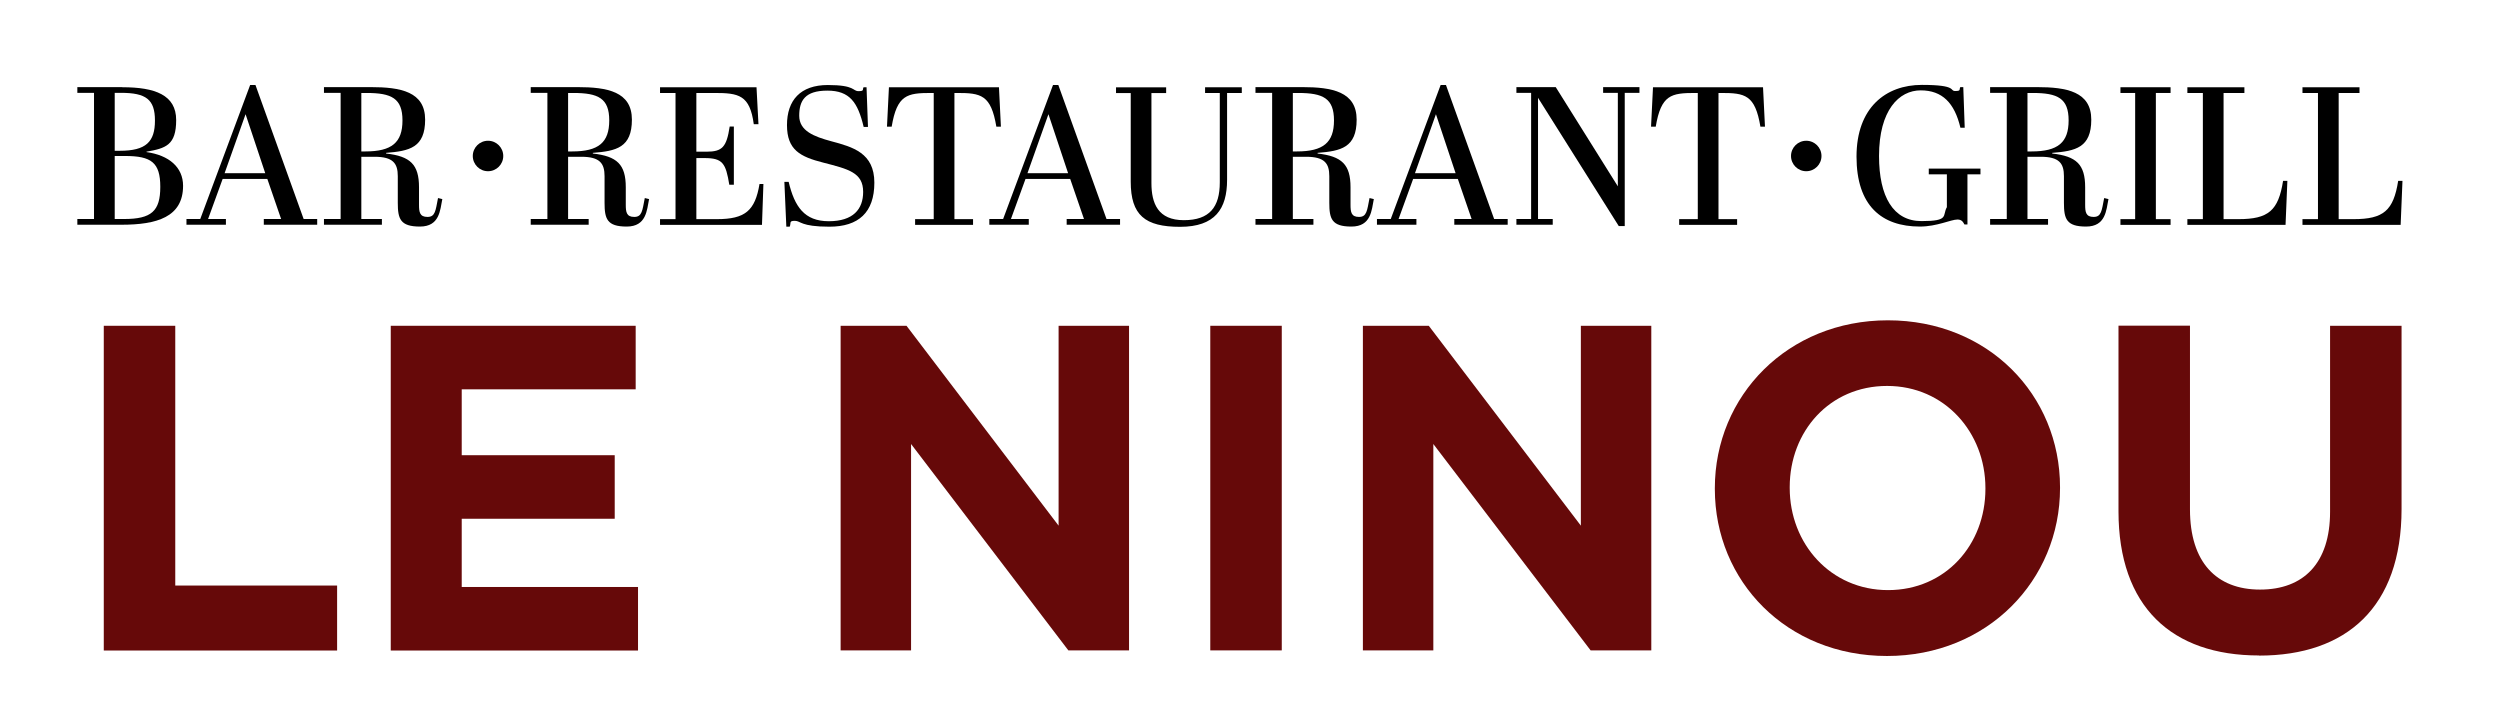
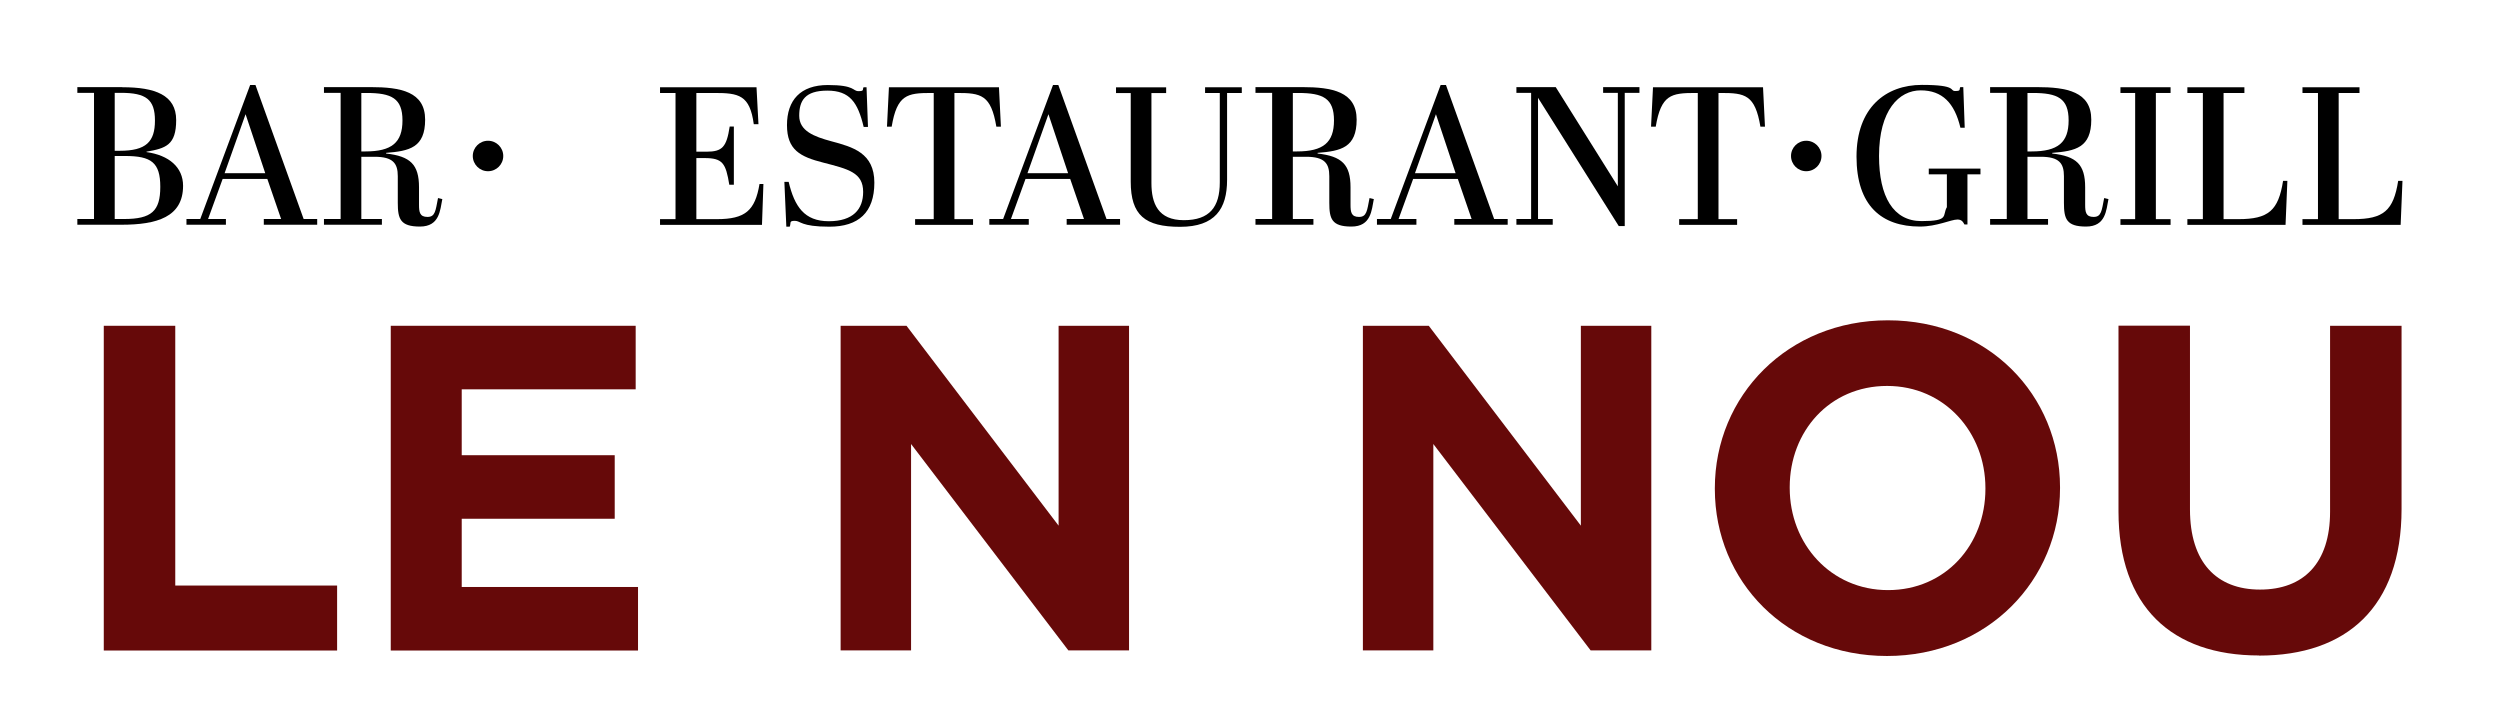
<svg xmlns="http://www.w3.org/2000/svg" id="Calque_1" version="1.1" viewBox="0 0 1920 551.4">
  <defs>
    <style>
      .st0 {
        fill: #660909;
      }
    </style>
  </defs>
  <g>
    <path class="st0" d="M79.7,499.5v-249.3h54.9v199.5h124.3v49.9H79.7Z" />
    <path class="st0" d="M300.1,499.5v-249.3h188.1v48.8h-133.6v50.6h117.5v48.8h-117.5v52.4h135.4v48.8h-189.9Z" />
    <path class="st0" d="M820.5,499.5l-120.8-158.5v158.5h-54.1v-249.3h50.6l116.8,153.5v-153.5h54.1v249.3h-46.7Z" />
-     <path class="st0" d="M929.5,499.5v-249.3h54.9v249.3h-54.9Z" />
    <path class="st0" d="M1221.6,499.5l-120.8-158.5v158.5h-54.1v-249.3h50.6l116.8,153.5v-153.5h54.1v249.3h-46.7Z" />
    <path class="st0" d="M1449.2,503.8c-76.9,0-132.2-57.3-132.2-128.2v-.7c0-70.9,55.9-128.9,132.9-128.9s132.2,57.3,132.2,128.2v.7c0,70.9-55.9,128.9-132.9,128.9ZM1524.8,374.8c0-42.7-31.3-78.4-75.5-78.4s-74.8,34.9-74.8,77.7v.7c0,42.7,31.3,78.4,75.5,78.4s74.8-34.9,74.8-77.7v-.7Z" />
    <path class="st0" d="M1734.9,503.4c-67,0-107.9-37.4-107.9-110.8v-142.5h54.9v141.1c0,40.6,20.3,61.6,53.8,61.6s53.8-20.3,53.8-59.8v-142.8h54.9v140.7c0,75.5-42.4,112.6-109.4,112.6Z" />
  </g>
  <g>
    <path d="M94,67c25,0,41.3,5.9,41.3,25.2s-8,21.7-22.8,24.3v.3c17.2,2.4,28.1,11.6,28.1,25.9,0,24-20.1,29.9-47.4,29.9h-33.8v-4.4h12.8v-96.9h-12.8v-4.4h34.5ZM88.1,115.8h3.9c20.2,0,27-6.9,27-23.2s-6.9-21.3-26.1-21.3h-4.8v44.5ZM88.1,168.2h7.1c21.1,0,27.9-6,27.9-24.7s-6.9-23.7-27-23.7h-8v48.4Z" />
    <path d="M205.2,137.4h-34.2l-11.2,30.8h13.7v4.4h-30.3v-4.4h10.6l38.3-102.9h4.1l37,102.9h10.4v4.4h-41v-4.4h13.3l-10.6-30.8ZM172.5,133h31.2l-15.1-45.3-16.1,45.3Z" />
    <path d="M277.5,120.5v47.7h15.8v4.4h-44.5v-4.4h12.8v-96.9h-12.8v-4.4h35.8c23.1,0,41.9,3.5,41.9,25s-12.1,24.1-30,25.5v.5c18.6,2.1,25.3,8.4,25.3,25.9v13.4c0,5.6.5,9.4,6.5,9.4s6.2-4.8,8.1-14.5l3.3.8c-1.7,8.4-2,21.1-17.2,21.1s-17-6-17-18.3v-20.4c0-9.8-3.6-14.9-17.8-14.9h-10.3ZM277.5,116.3h3.2c20.1,0,28.4-6.8,28.4-23.8s-8.4-21.1-27.5-21.1h-4.1v45Z" />
-     <path d="M436.3,120.5v47.7h15.8v4.4h-44.5v-4.4h12.8v-96.9h-12.8v-4.4h35.8c23.1,0,41.9,3.5,41.9,25s-12.1,24.1-30,25.5v.5c18.6,2.1,25.3,8.4,25.3,25.9v13.4c0,5.6.5,9.4,6.5,9.4s6.2-4.8,8.1-14.5l3.3.8c-1.7,8.4-2,21.1-17.2,21.1s-17-6-17-18.3v-20.4c0-9.8-3.6-14.9-17.8-14.9h-10.3ZM436.3,116.3h3.2c20.1,0,28.4-6.8,28.4-23.8s-8.4-21.1-27.5-21.1h-4.1v45Z" />
    <path d="M581,67l1.5,28.4h-3.6c-3-22.5-11.6-24-30.2-24h-13.9v45.1h7.8c12.2,0,15.4-3.6,17.8-19.3h3.2v44.7h-3.5c-2.7-16.6-5.1-20.5-19-20.5h-6.3v46.9h15.8c21.7,0,29.3-6.5,32.7-27h3l-1.1,31.4h-78.3v-4.4h11.9v-96.9h-11.9v-4.4h73.9Z" />
    <path d="M662.9,147.4c0-14.9-11.3-17.5-30.6-22.5-17.7-4.5-27.9-9.7-27.9-28.8s10.3-30.8,31.4-30.8,18.9,4.7,23.5,4.7,2.9-1.1,3.9-3h2.3l1.1,30.5h-3.3c-4.5-18.9-10.7-27.9-27.9-27.9s-21.6,7.7-21.6,19.3,11.3,16,24.7,19.6c16.4,4.4,33,8.9,33,31.8s-12.2,33.8-34.5,33.8-21.9-4.5-26.6-4.5-2.7,1.7-3.9,4.5h-2.6l-1.5-34.4h3.3c4.5,19,12.1,30.2,30.8,30.2s26.4-9.2,26.4-22.5Z" />
    <path d="M768.8,97.3h-3.6c-4.1-24.6-11.9-25.9-30.2-25.9h-2v96.9h14.3v4.4h-44.5v-4.4h14.3v-96.9h-2.1c-18.3,0-26.1,1.4-30.2,25.9h-3.6l1.5-30.3h84.5l1.5,30.3Z" />
    <path d="M821.8,137.4h-34.2l-11.2,30.8h13.7v4.4h-30.3v-4.4h10.6l38.3-102.9h4.1l37,102.9h10.4v4.4h-41v-4.4h13.3l-10.6-30.8ZM789.1,133h31.2l-15.1-45.3-16.1,45.3Z" />
    <path d="M936.8,140v-68.6h-11.3v-4.4h28.2v4.4h-11.3v66.7c0,22.3-9.2,36.1-36.1,36.1s-37.9-8.9-37.9-34.7v-68h-11.3v-4.4h38.5v4.4h-11.3v69.1c0,15.7,5.1,28.5,24.9,28.5s27.6-10.1,27.6-29Z" />
    <path d="M992.9,120.5v47.7h15.8v4.4h-44.5v-4.4h12.8v-96.9h-12.8v-4.4h35.8c23.1,0,41.9,3.5,41.9,25s-12.1,24.1-30,25.5v.5c18.6,2.1,25.3,8.4,25.3,25.9v13.4c0,5.6.5,9.4,6.5,9.4s6.2-4.8,8.1-14.5l3.3.8c-1.7,8.4-2,21.1-17.2,21.1s-17-6-17-18.3v-20.4c0-9.8-3.6-14.9-17.8-14.9h-10.3ZM992.9,116.3h3.2c20.1,0,28.4-6.8,28.4-23.8s-8.4-21.1-27.5-21.1h-4.1v45Z" />
    <path d="M1119.5,137.4h-34.2l-11.2,30.8h13.7v4.4h-30.3v-4.4h10.6l38.3-102.9h4.1l37,102.9h10.4v4.4h-41v-4.4h13.3l-10.6-30.8ZM1086.7,133h31.2l-15.1-45.3-16.1,45.3Z" />
    <path d="M1247.7,173.6h-4.5l-62-98.5v93.1h11.3v4.4h-27.9v-4.4h11.3v-96.9h-11.3v-4.4h30.2l47.7,76.2v-71.8h-11.3v-4.4h27.9v4.4h-11.3v102.3Z" />
    <path d="M1355.6,97.3h-3.6c-4.1-24.6-11.9-25.9-30.2-25.9h-2v96.9h14.3v4.4h-44.5v-4.4h14.3v-96.9h-2.1c-18.3,0-26.1,1.4-30.2,25.9h-3.6l1.5-30.3h84.5l1.5,30.3Z" />
    <path d="M1443.1,119.9c0,31.1,10.9,49.9,32.6,49.9s15.8-4.2,19.5-10.7v-25.2h-13.9v-4.4h39.7v4.4h-10v38.5h-2.3c-1.1-2-2.1-3.8-5.4-3.8-5,0-15.7,5.4-28.8,5.4-29.4,0-48.7-16-48.7-53.7s22.5-55.1,50.2-55.1,21,4.7,25.6,4.7,2.9-1.1,3.9-3h2.3l1.1,31.2h-3.3c-4.5-19-13.9-28.7-30.5-28.7s-32,15.1-32,50.4Z" />
    <path d="M1557.1,120.5v47.7h15.8v4.4h-44.5v-4.4h12.8v-96.9h-12.8v-4.4h35.8c23.1,0,41.9,3.5,41.9,25s-12.1,24.1-30,25.5v.5c18.6,2.1,25.3,8.4,25.3,25.9v13.4c0,5.6.5,9.4,6.5,9.4s6.2-4.8,8.1-14.5l3.3.8c-1.7,8.4-2,21.1-17.2,21.1s-17-6-17-18.3v-20.4c0-9.8-3.6-14.9-17.8-14.9h-10.3ZM1557.1,116.3h3.2c20.1,0,28.4-6.8,28.4-23.8s-8.4-21.1-27.5-21.1h-4.1v45Z" />
    <path d="M1667,67v4.4h-11.3v96.9h11.3v4.4h-38.5v-4.4h11.3v-96.9h-11.3v-4.4h38.5Z" />
    <path d="M1723.7,67v4.4h-16v96.9h11.5c22.9,0,30.6-6.5,34.2-29.4h3.3l-1.4,33.8h-75.4v-4.4h11.9v-96.9h-11.9v-4.4h43.8Z" />
    <path d="M1812.1,67v4.4h-16v96.9h11.5c22.9,0,30.6-6.5,34.2-29.4h3.3l-1.4,33.8h-75.4v-4.4h11.9v-96.9h-11.9v-4.4h43.8Z" />
  </g>
  <circle cx="374.8" cy="119.8" r="11.7" />
  <circle cx="1387.2" cy="119.8" r="11.7" />
</svg>